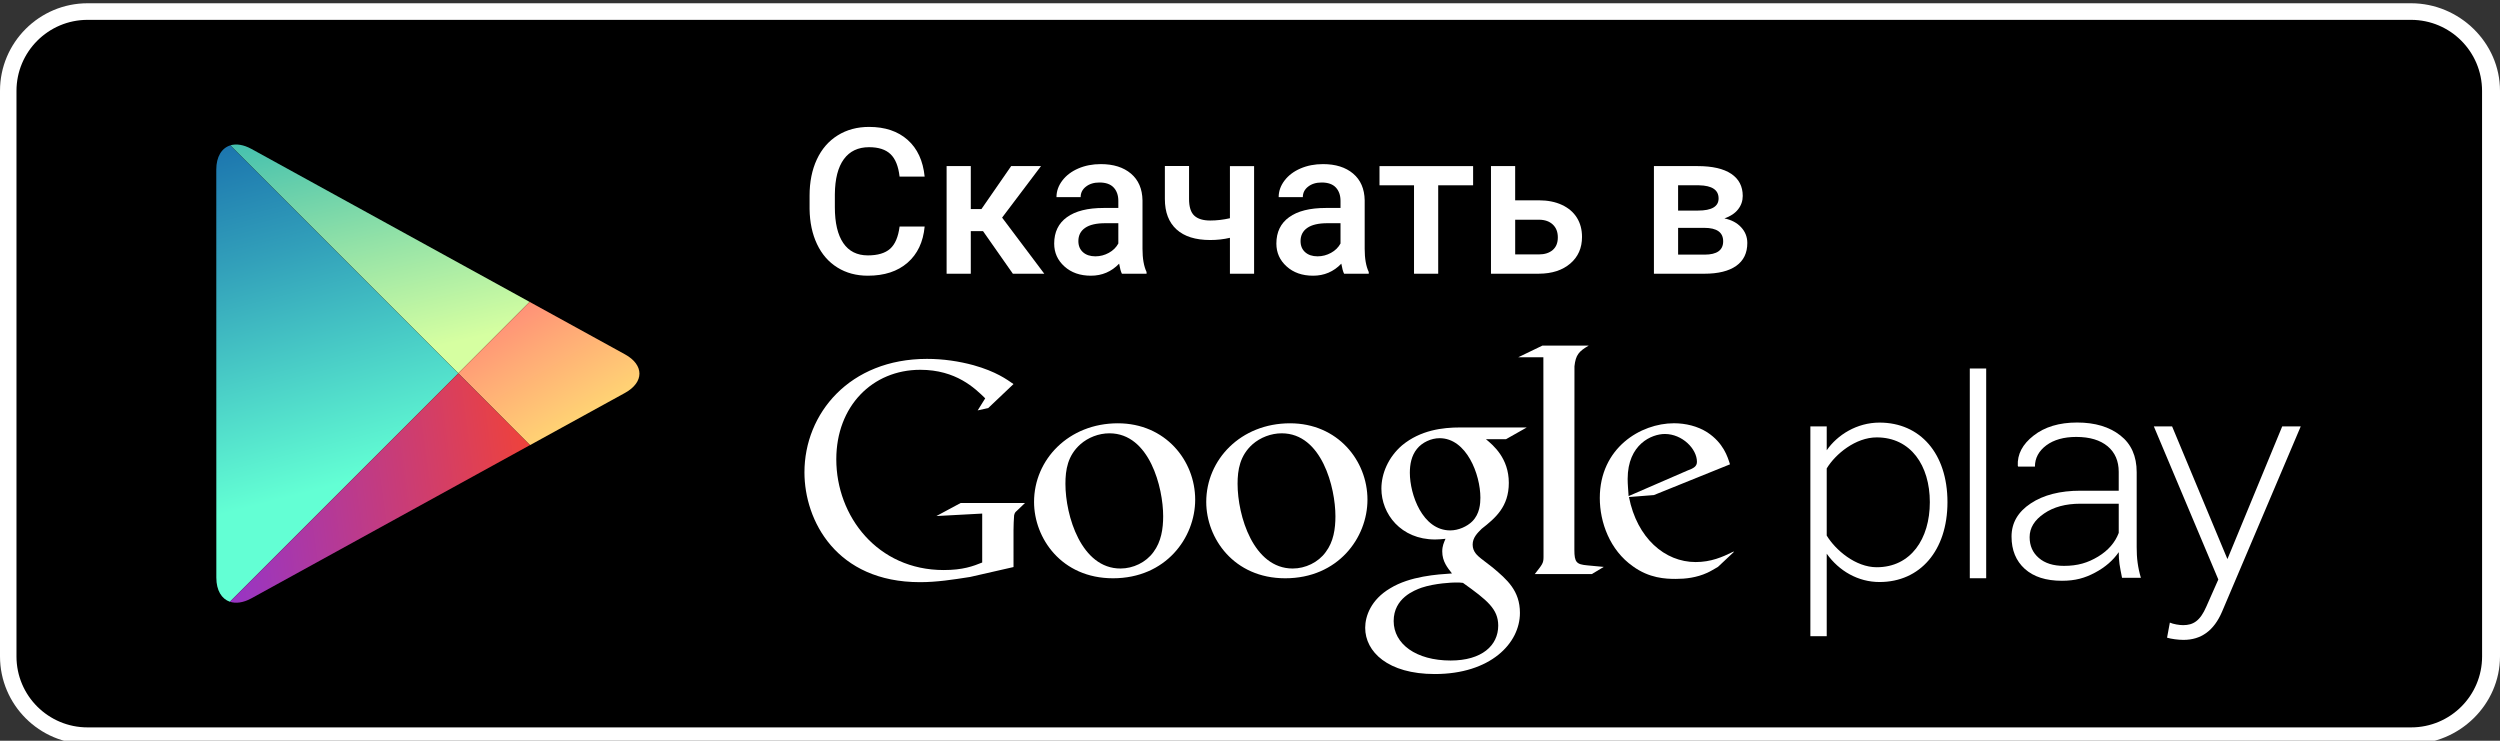
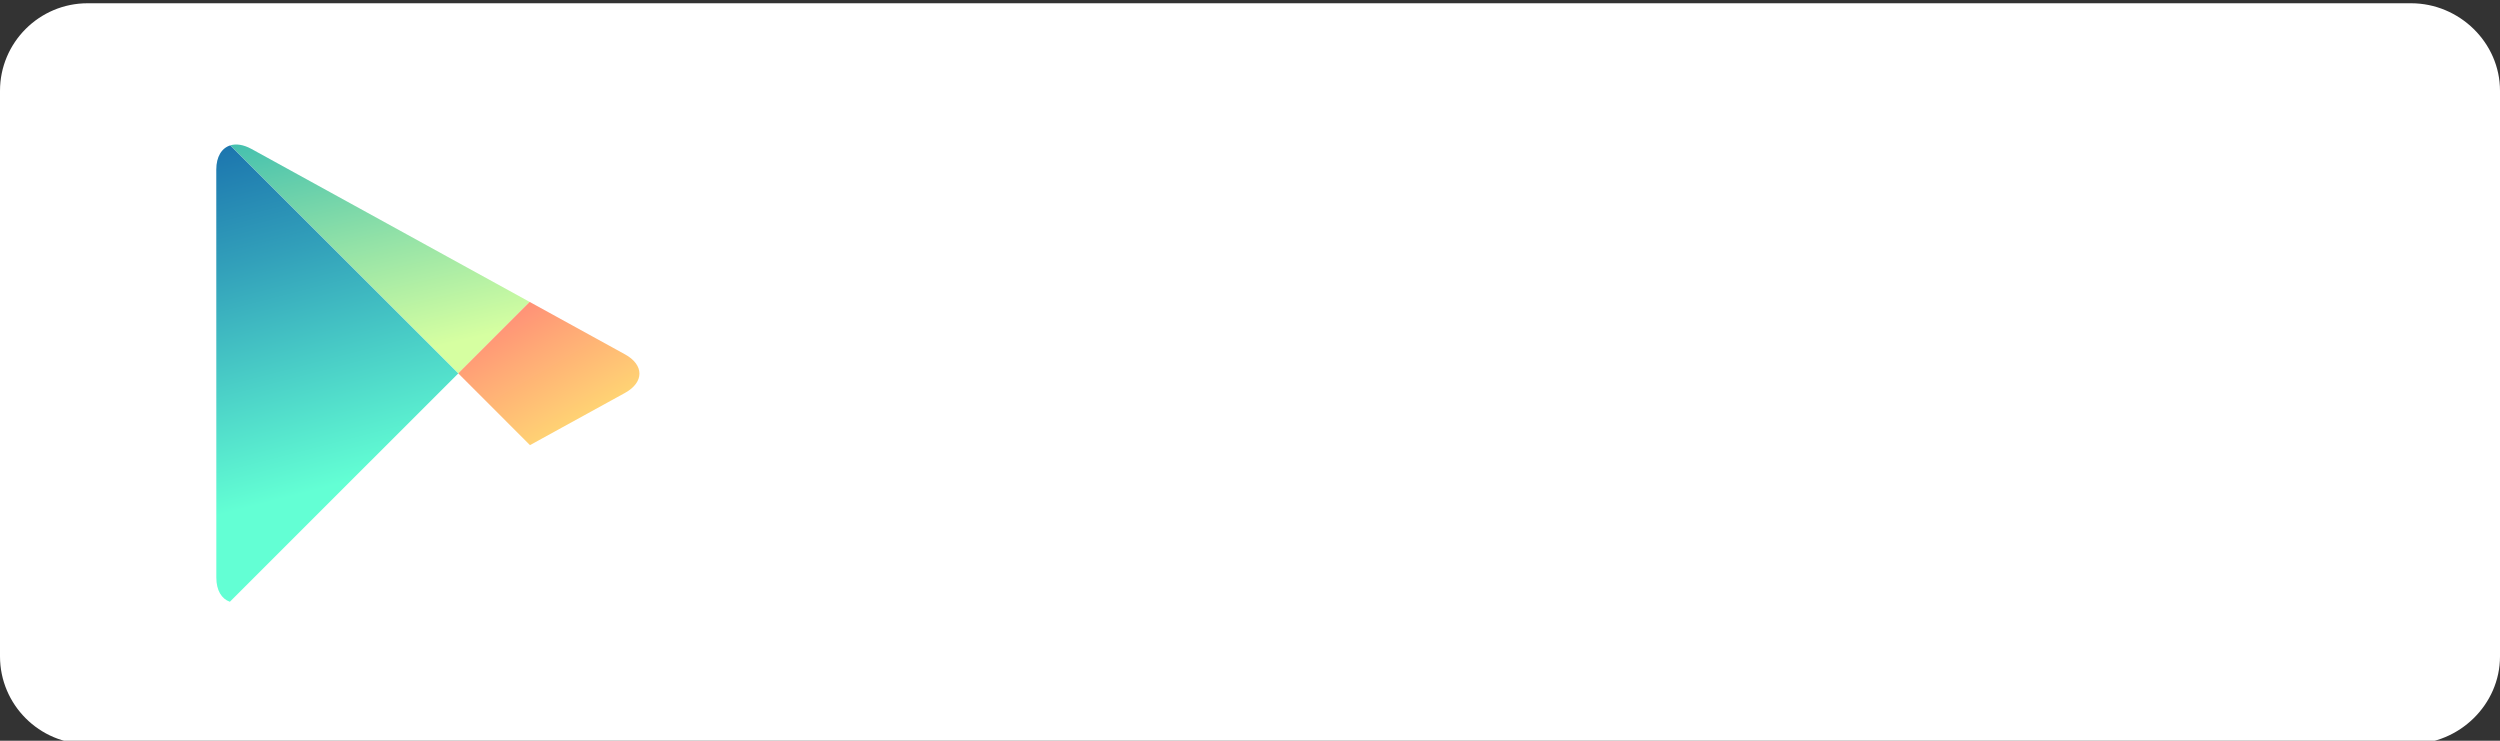
<svg xmlns="http://www.w3.org/2000/svg" version="1.1" id="JP_Download_on_the_App_Store" x="0px" y="0px" viewBox="-572 621 135 40" style="enable-background:new -572 621 135 40;" xml:space="preserve">
  <rect x="-572" y="621" width="135" height="40" fill="#333333" stroke="none" />
  <style type="text/css">
	.st0{fill:#FFFFFF;}
	.st1{fill:none;}
	.st2{fill:url(#SVGID_1_);}
	.st3{fill:url(#SVGID_2_);}
	.st4{fill:url(#SVGID_3_);}
	.st5{fill:url(#SVGID_4_);}
</style>
  <g>
    <path class="st0" d="M-441.803,661.176h-125.468c-2.607,0-4.729-2.127-4.729-4.732v-30.541   c0-2.606,2.123-4.727,4.729-4.727h125.468c2.605,0,4.803,2.121,4.803,4.727v30.541   C-437,659.049-439.197,661.176-441.803,661.176L-441.803,661.176z" />
-     <path d="M-437.967,656.449c0,2.117-1.715,3.83-3.834,3.83h-125.47   c-2.119,0-3.839-1.713-3.839-3.83v-30.541c0-2.115,1.72-3.836,3.839-3.836   h125.468c2.121,0,3.834,1.721,3.834,3.836L-437.967,656.449L-437.967,656.449z" />
    <g>
      <g>
        <path class="st0" d="M-478.395,650.828l-0.836,0.785     c-0.191,0.107-0.385,0.231-0.578,0.318c-0.58,0.264-1.17,0.33-1.695,0.33     c-0.559,0-1.434-0.035-2.322-0.682c-1.244-0.875-1.785-2.375-1.785-3.684     c0-2.709,2.207-4.039,4.004-4.039c0.631,0,1.277,0.156,1.801,0.49     c0.875,0.576,1.1,1.326,1.225,1.728l-4.109,1.66l-1.346,0.105     c0.436,2.221,1.938,3.512,3.6,3.512c0.83,0,1.445-0.27,2.01-0.549     C-478.428,650.807-478.315,650.746-478.395,650.828z M-480.875,646.408     c0.336-0.121,0.51-0.227,0.51-0.471c0-0.697-0.791-1.502-1.734-1.502     c-0.697,0-2.008,0.543-2.008,2.43c0,0.297,0.033,0.609,0.051,0.924L-480.875,646.408z" />
        <path class="st0" d="M-486.984,650.691c0,0.68,0.119,0.785,0.693,0.838     c0.303,0.035,0.6,0.051,0.894,0.084L-486.043,652h-3.08     c0.406-0.523,0.473-0.576,0.473-0.926v-0.391l-0.008-10.391h-1.357l1.307-0.631     h2.502c-0.543,0.315-0.705,0.506-0.773,1.117L-486.984,650.691z" />
        <path class="st0" d="M-491.762,644.715c0.4,0.33,1.238,1.029,1.238,2.359     c0,1.293-0.729,1.904-1.465,2.48c-0.227,0.227-0.488,0.475-0.488,0.856     c0,0.387,0.262,0.596,0.453,0.752l0.633,0.488     c0.766,0.646,1.467,1.24,1.467,2.447c0,1.646-1.594,3.301-4.598,3.301     c-2.533,0-3.758-1.203-3.758-2.496c0-0.631,0.312-1.521,1.348-2.133     c1.082-0.662,2.551-0.75,3.338-0.803c-0.246-0.316-0.525-0.648-0.525-1.189     c0-0.297,0.088-0.473,0.176-0.682c-0.191,0.02-0.385,0.037-0.562,0.037     c-1.852,0-2.9-1.383-2.9-2.746c0-0.805,0.367-1.695,1.121-2.342     c0.996-0.82,2.184-0.961,3.127-0.961h3.602l-1.119,0.633h-1.086V644.715z      M-493,652.475c-0.145-0.02-0.23-0.02-0.402-0.02     c-0.158,0-1.104,0.035-1.836,0.281c-0.385,0.141-1.504,0.557-1.504,1.801     c0,1.238,1.209,2.131,3.076,2.131c1.678,0,2.57-0.805,2.57-1.887     C-491.1,653.889-491.676,653.42-493,652.475z M-492.498,649.154     c0.404-0.402,0.439-0.961,0.439-1.277c0-1.258-0.748-3.215-2.203-3.215     c-0.453,0-0.943,0.227-1.223,0.578c-0.297,0.365-0.383,0.836-0.383,1.291     c0,1.17,0.68,3.111,2.182,3.111     C-493.246,649.643-492.775,649.43-492.498,649.154z" />
        <path class="st0" d="M-502.598,652.227c-2.778,0-4.265-2.164-4.265-4.123     c0-2.287,1.867-4.246,4.526-4.246c2.568,0,4.18,2.012,4.18,4.123     C-498.156,650.043-499.748,652.227-502.598,652.227z M-500.412,650.812     c0.424-0.559,0.525-1.258,0.525-1.938c0-1.539-0.734-4.475-2.9-4.475     c-0.578,0-1.156,0.225-1.577,0.594c-0.682,0.611-0.807,1.379-0.807,2.133     c0,1.727,0.855,4.574,2.976,4.574C-501.514,651.701-500.815,651.371-500.412,650.812z" />
        <path class="st0" d="M-511.898,652.227c-2.779,0-4.263-2.164-4.263-4.123     c0-2.287,1.87-4.246,4.525-4.246c2.567,0,4.176,2.012,4.176,4.123     C-507.46,650.043-509.049,652.227-511.898,652.227z M-509.714,650.812     c0.42-0.559,0.525-1.258,0.525-1.938c0-1.539-0.735-4.475-2.901-4.475     c-0.58,0-1.153,0.225-1.571,0.594c-0.686,0.611-0.806,1.379-0.806,2.133     c0,1.727,0.856,4.574,2.971,4.574C-510.812,651.701-510.117,651.371-509.714,650.812z" />
        <path class="st0" d="M-517.271,651.621l-2.344,0.535c-0.95,0.148-1.803,0.281-2.705,0.281     c-4.521,0-6.24-3.328-6.24-5.93c0-3.18,2.44-6.127,6.615-6.127     c0.887,0,1.735,0.129,2.512,0.34c1.229,0.346,1.801,0.77,2.162,1.02     l-1.362,1.293l-0.573,0.129l0.408-0.652c-0.554-0.541-1.572-1.541-3.506-1.541     c-2.586,0-4.536,1.965-4.536,4.834c0,3.08,2.228,5.979,5.798,5.979     c1.049,0,1.588-0.209,2.081-0.406v-2.643l-2.474,0.133l1.309-0.703h3.474     l-0.425,0.408c-0.114,0.098-0.13,0.129-0.161,0.262     c-0.017,0.148-0.032,0.623-0.032,0.789V651.621L-517.271,651.621z" />
      </g>
      <g>
        <path class="st0" d="M-473.357,650.9v4.453h-0.883v-11.328h0.883v1.289     c0.576-0.832,1.629-1.494,2.852-1.494c2.191,0,3.668,1.664,3.668,4.295     c0,2.615-1.477,4.314-3.668,4.314     C-471.66,652.43-472.693,651.834-473.357,650.9z M-467.789,648.117     c0-1.984-1.031-3.498-2.867-3.498c-1.141,0-2.229,0.896-2.701,1.676v3.625     c0.473,0.783,1.56,1.711,2.701,1.711     C-468.82,651.631-467.789,650.104-467.789,648.117z" />
        <path class="st0" d="M-465.631,652.225v-11.326h0.885v11.326H-465.631L-465.631,652.225z" />
        <path class="st0" d="M-454.828,654.621c0.189,0.084,0.512,0.137,0.717,0.137     c0.541,0,0.916-0.223,1.254-1.004l0.646-1.461l-3.482-8.268h0.986l2.988,7.166     l2.959-7.166h1l-4.248,10.004c-0.441,1.031-1.133,1.525-2.086,1.525     c-0.285,0-0.662-0.051-0.885-0.119L-454.828,654.621z" />
        <path class="st0" d="M-457.41,652.201c-0.059-0.283-0.104-0.533-0.137-0.744     c-0.027-0.209-0.041-0.424-0.041-0.641c-0.305,0.445-0.732,0.816-1.281,1.107     c-0.549,0.293-1.07,0.439-1.785,0.439c-0.863,0-1.529-0.213-2.008-0.643     c-0.475-0.43-0.715-1.01-0.715-1.746c0-0.736,0.346-1.332,1.037-1.789     c0.689-0.457,1.584-0.686,2.689-0.686h2.062v-1.019     c0-0.586-0.201-1.047-0.6-1.381c-0.404-0.334-0.963-0.504-1.693-0.504     c-0.668,0-1.209,0.152-1.619,0.455c-0.408,0.307-0.613,0.69-0.613,1.148     h-0.904l-0.021-0.043c-0.033-0.621,0.252-1.164,0.855-1.633     c0.598-0.469,1.383-0.705,2.35-0.705c0.965,0,1.744,0.234,2.332,0.697     c0.588,0.459,0.883,1.119,0.883,1.986v4.045c0,0.291,0.012,0.57,0.051,0.846     c0.037,0.273,0.096,0.545,0.176,0.811h-1.018V652.201L-457.41,652.201z      M-460.545,651.557c0.748,0,1.289-0.168,1.842-0.5     c0.547-0.332,0.92-0.762,1.115-1.281v-1.576h-2.072     c-0.791,0-1.447,0.176-1.961,0.531c-0.518,0.352-0.779,0.777-0.779,1.273     c0,0.467,0.166,0.842,0.496,1.125C-461.574,651.416-461.123,651.557-460.545,651.557z" />
      </g>
    </g>
    <g>
      <polygon class="st1" points="-547.257,641.16 -543.398,637.303 -543.4,637.303     -547.257,641.16 -559.566,628.852 -559.568,628.852 -547.257,641.164 -559.587,653.494     -559.587,653.494 -547.257,641.164 -543.383,645.037 -543.381,645.037   " />
      <linearGradient id="SVGID_1_" gradientUnits="userSpaceOnUse" x1="775.995" y1="238.221" x2="759.739" y2="228.048" gradientTransform="matrix(0.707 0.707 -0.707 0.707 -930.11 -76.981)">
        <stop offset="0" style="stop-color:#D6FFA1" />
        <stop offset="0.326" style="stop-color:#93E2A7" />
        <stop offset="1" style="stop-color:#00A3B5" />
      </linearGradient>
      <path class="st2" d="M-543.4,637.303l-15.029-8.264    c-0.425-0.232-0.819-0.287-1.137-0.19l12.312,12.311L-543.4,637.303z" />
      <linearGradient id="SVGID_2_" gradientUnits="userSpaceOnUse" x1="766.539" y1="229.531" x2="787.622" y2="235.042" gradientTransform="matrix(0.707 0.707 -0.707 0.707 -930.11 -76.981)">
        <stop offset="0" style="stop-color:#FF177B" />
        <stop offset="0.672" style="stop-color:#FFA976" />
        <stop offset="1" style="stop-color:#FFEC73" />
      </linearGradient>
      <path class="st3" d="M-543.381,645.037l5.131-2.82c1.04-0.574,1.04-1.51,0-2.082    l-5.15-2.832l-3.856,3.857L-543.381,645.037z" />
      <linearGradient id="SVGID_3_" gradientUnits="userSpaceOnUse" x1="778.309" y1="245.938" x2="755.454" y2="232.491" gradientTransform="matrix(0.707 0.707 -0.707 0.707 -930.11 -76.981)">
        <stop offset="0" style="stop-color:#63FFD4" />
        <stop offset="0.485" style="stop-color:#32A0BA" />
        <stop offset="0.835" style="stop-color:#1262A9" />
        <stop offset="1" style="stop-color:#064AA2" />
      </linearGradient>
      <path class="st4" d="M-559.568,628.852c-0.457,0.143-0.753,0.605-0.753,1.307    l0.003,22.035c0,0.691,0.287,1.148,0.732,1.301l12.332-12.33L-559.568,628.852z" />
      <linearGradient id="SVGID_4_" gradientUnits="userSpaceOnUse" x1="786.604" y1="235.264" x2="772.533" y2="253.802" gradientTransform="matrix(0.707 0.707 -0.707 0.707 -930.11 -76.981)">
        <stop offset="0" style="stop-color:#FF4521" />
        <stop offset="0.341" style="stop-color:#D43E65" />
        <stop offset="0.793" style="stop-color:#9F36B9" />
        <stop offset="1" style="stop-color:#8A33DB" />
      </linearGradient>
-       <path class="st5" d="M-559.587,653.494c0.319,0.107,0.722,0.057,1.157-0.182l15.047-8.275    l-3.872-3.873L-559.587,653.494z" />
    </g>
  </g>
  <g>
    <path class="st0" d="M-522.069,633.235c-0.078,0.834-0.387,1.485-0.924,1.952   c-0.537,0.468-1.251,0.701-2.143,0.701c-0.623,0-1.172-0.147-1.646-0.443   c-0.475-0.295-0.84-0.715-1.098-1.26c-0.258-0.544-0.393-1.176-0.403-1.896   v-0.73c0-0.737,0.131-1.388,0.392-1.95c0.262-0.562,0.637-0.995,1.126-1.299   c0.488-0.305,1.054-0.457,1.694-0.457c0.863,0,1.558,0.233,2.084,0.701   c0.526,0.467,0.832,1.129,0.918,1.984h-1.354   c-0.064-0.562-0.228-0.968-0.491-1.217c-0.263-0.249-0.648-0.373-1.157-0.373   c-0.591,0-1.045,0.216-1.361,0.647c-0.317,0.433-0.479,1.065-0.486,1.9v0.694   c0,0.846,0.151,1.49,0.454,1.935c0.303,0.445,0.745,0.667,1.329,0.667   c0.533,0,0.935-0.12,1.203-0.359c0.269-0.24,0.438-0.64,0.51-1.198H-522.069z" />
    <path class="st0" d="M-518.916,633.482h-0.661v2.299h-1.306v-5.812h1.306v2.32h0.575   l1.605-2.32h1.611l-2.1,2.782l2.277,3.029h-1.697L-518.916,633.482z" />
    <path class="st0" d="M-511.417,635.781c-0.057-0.111-0.107-0.292-0.15-0.543   c-0.415,0.434-0.924,0.65-1.525,0.65c-0.583,0-1.06-0.166-1.428-0.5   c-0.369-0.332-0.554-0.744-0.554-1.234c0-0.62,0.23-1.096,0.69-1.427   s1.118-0.497,1.974-0.497h0.8v-0.381c0-0.301-0.084-0.542-0.252-0.723   s-0.424-0.271-0.768-0.271c-0.298,0-0.541,0.075-0.73,0.224   c-0.19,0.148-0.285,0.337-0.285,0.566h-1.305c0-0.318,0.105-0.617,0.316-0.895   s0.499-0.495,0.862-0.652s0.769-0.236,1.216-0.236   c0.681,0,1.224,0.171,1.628,0.513s0.612,0.823,0.623,1.442v2.621   c0,0.522,0.073,0.94,0.22,1.251v0.092H-511.417z M-512.851,634.842   c0.258,0,0.5-0.063,0.728-0.188s0.398-0.294,0.513-0.505v-1.096h-0.703   c-0.483,0-0.847,0.084-1.09,0.252c-0.244,0.169-0.365,0.407-0.365,0.715   c0,0.251,0.083,0.45,0.249,0.599C-513.353,634.767-513.13,634.842-512.851,634.842z   " />
    <path class="st0" d="M-504.279,635.781h-1.305v-1.939c-0.337,0.079-0.691,0.119-1.064,0.119   c-0.795,0-1.401-0.191-1.82-0.572c-0.419-0.382-0.629-0.929-0.629-1.641v-1.783   h1.306v1.783c0,0.422,0.094,0.721,0.282,0.896c0.188,0.176,0.475,0.264,0.861,0.264   c0.352,0,0.706-0.042,1.064-0.124v-2.814h1.305V635.781z" />
    <path class="st0" d="M-499.419,635.781c-0.057-0.111-0.107-0.292-0.15-0.543   c-0.415,0.434-0.924,0.65-1.525,0.65c-0.583,0-1.06-0.166-1.428-0.5   c-0.369-0.332-0.554-0.744-0.554-1.234c0-0.62,0.23-1.096,0.69-1.427   s1.118-0.497,1.974-0.497h0.8v-0.381c0-0.301-0.084-0.542-0.252-0.723   s-0.424-0.271-0.768-0.271c-0.298,0-0.541,0.075-0.73,0.224   c-0.19,0.148-0.285,0.337-0.285,0.566h-1.305c0-0.318,0.105-0.617,0.316-0.895   s0.499-0.495,0.862-0.652s0.769-0.236,1.216-0.236   c0.681,0,1.224,0.171,1.628,0.513s0.612,0.823,0.623,1.442v2.621   c0,0.522,0.073,0.94,0.22,1.251v0.092H-499.419z M-500.853,634.842   c0.258,0,0.5-0.063,0.728-0.188s0.398-0.294,0.513-0.505v-1.096h-0.703   c-0.483,0-0.847,0.084-1.09,0.252c-0.244,0.169-0.365,0.407-0.365,0.715   c0,0.251,0.083,0.45,0.249,0.599C-501.354,634.767-501.132,634.842-500.853,634.842z   " />
    <path class="st0" d="M-492.452,631.006h-1.885v4.775h-1.306v-4.775h-1.864v-1.036h5.055   V631.006z" />
-     <path class="st0" d="M-490.18,631.817h1.278c0.477,0,0.892,0.082,1.246,0.247   s0.624,0.396,0.809,0.693c0.185,0.297,0.276,0.643,0.276,1.036   c0,0.598-0.211,1.078-0.634,1.439s-0.984,0.544-1.687,0.548h-2.595v-5.812h1.306   V631.817z M-490.18,632.865v1.874h1.272c0.319,0,0.57-0.08,0.755-0.239   s0.276-0.386,0.276-0.68c0-0.293-0.09-0.525-0.271-0.695   s-0.426-0.257-0.733-0.26H-490.18z" />
-     <path class="st0" d="M-482.688,635.781v-5.812h2.358c0.795,0,1.4,0.139,1.815,0.416   s0.623,0.676,0.623,1.195c0,0.269-0.083,0.51-0.25,0.723   c-0.166,0.213-0.412,0.377-0.738,0.491c0.38,0.079,0.681,0.238,0.902,0.479   c0.222,0.239,0.333,0.522,0.333,0.848c0,0.541-0.199,0.953-0.599,1.236   c-0.399,0.282-0.974,0.424-1.722,0.424H-482.688z M-481.382,632.371h1.074   c0.741,0,1.112-0.219,1.112-0.656c0-0.458-0.352-0.694-1.053-0.709h-1.134V632.371z    M-481.382,633.305V634.75h1.429c0.67,0,1.004-0.24,1.004-0.72   c0-0.483-0.34-0.726-1.02-0.726H-481.382z" />
  </g>
</svg>